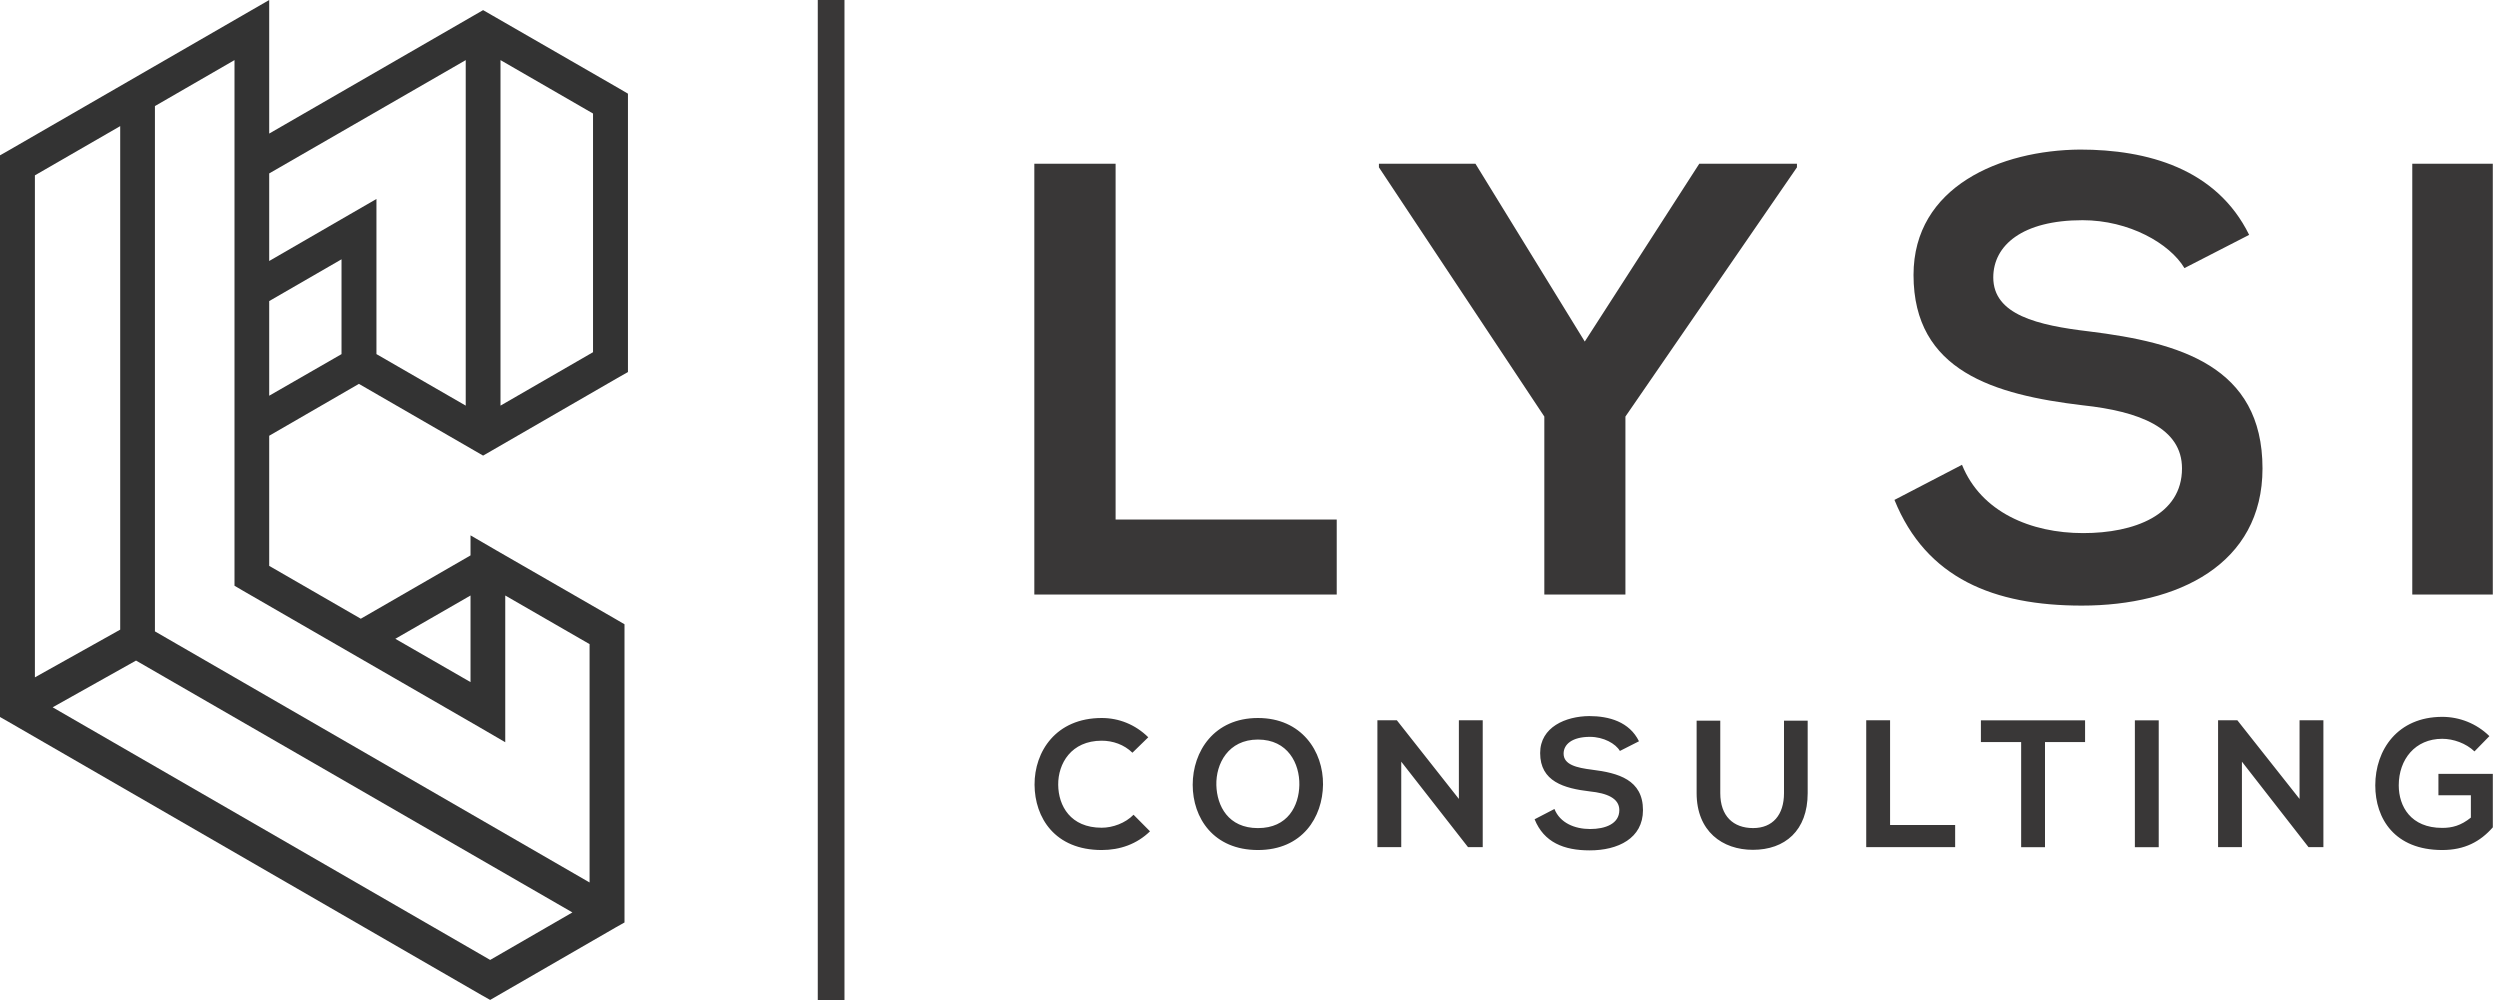
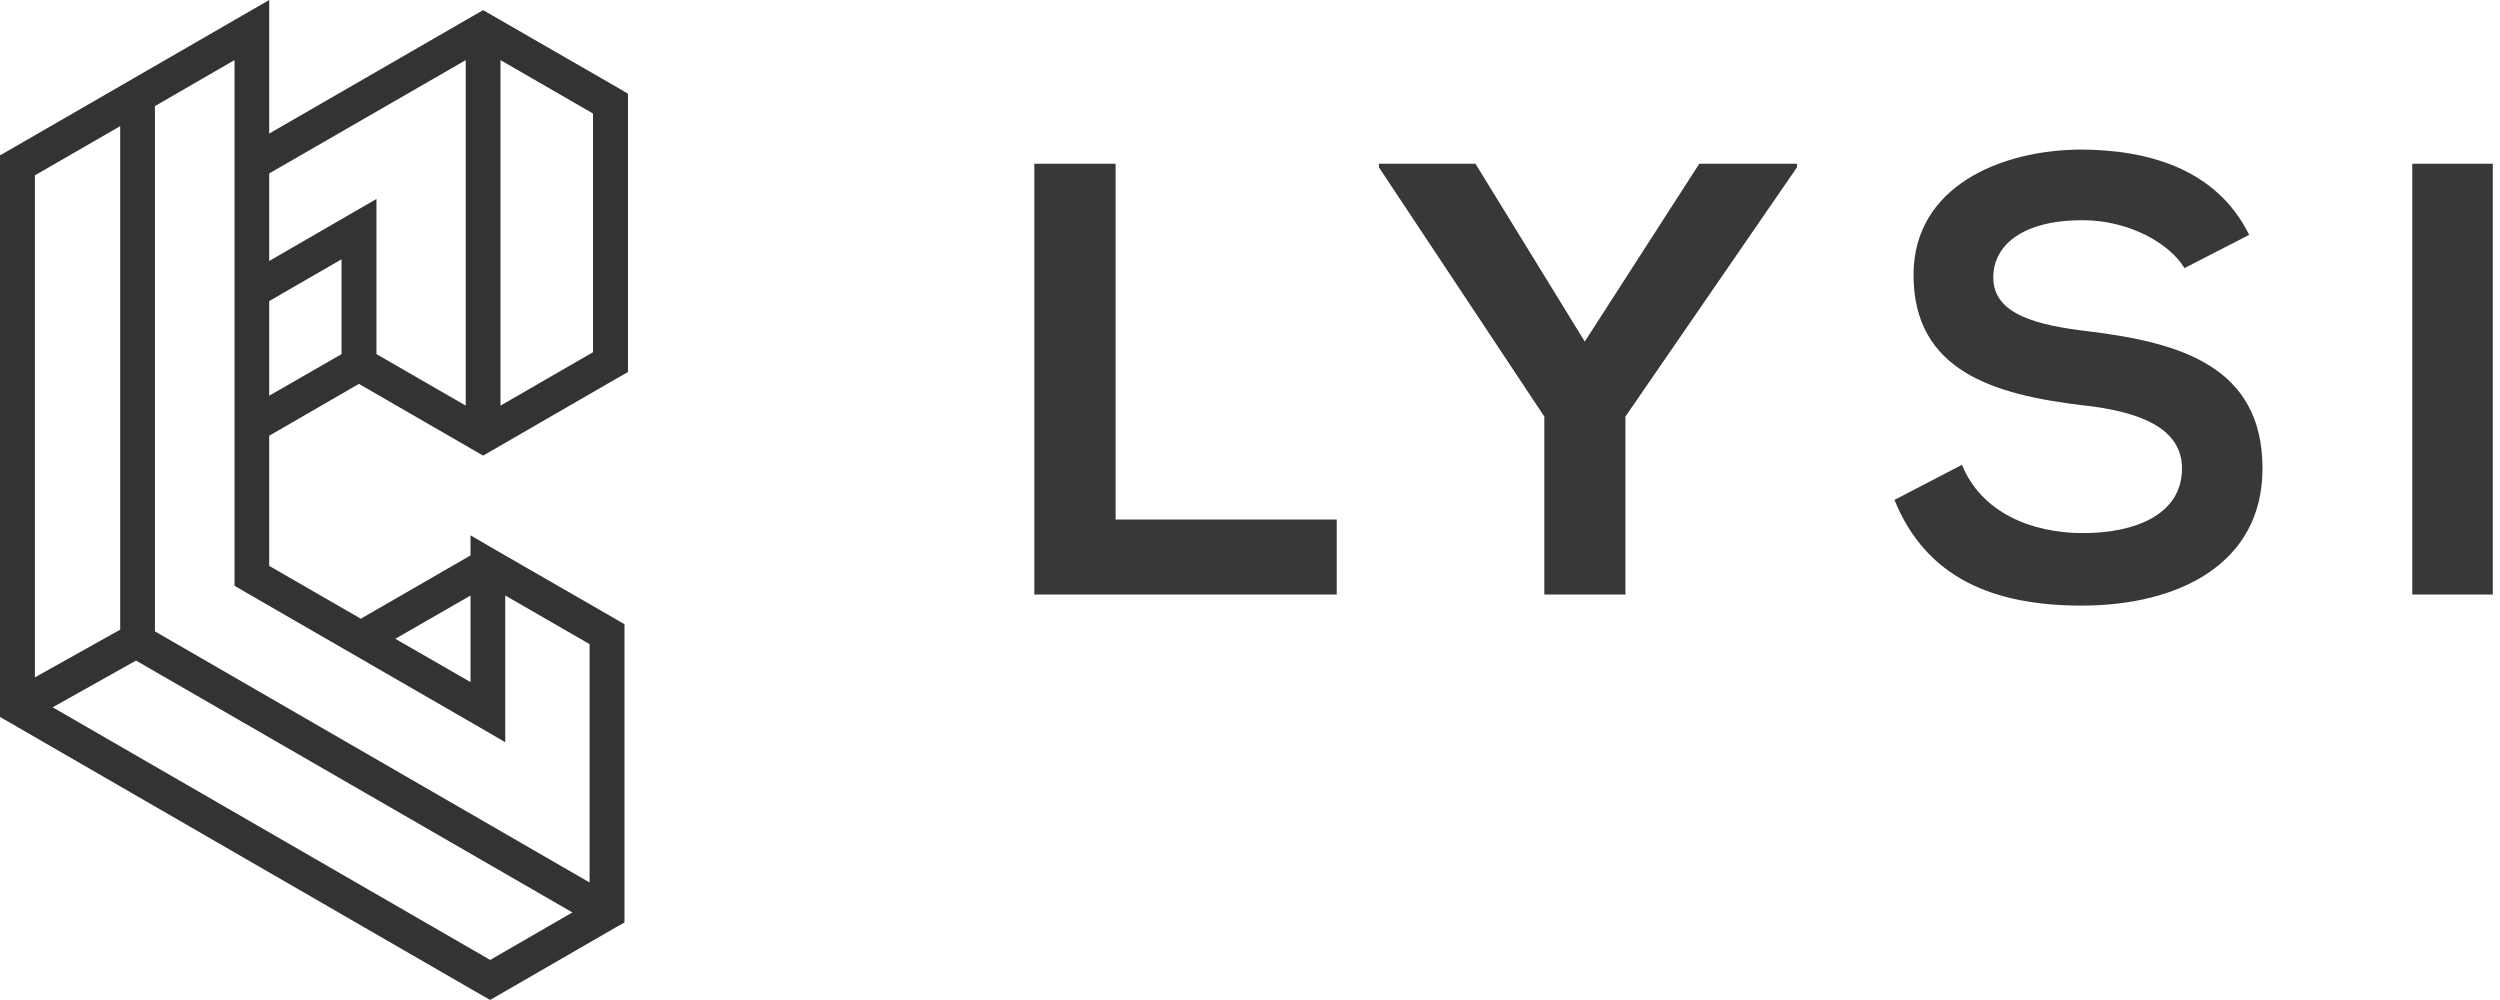
<svg xmlns="http://www.w3.org/2000/svg" width="100" height="40" viewBox="0 0 100 40" fill="none">
  <g clip-path="url(#clip0_29_482)">
    <path fill-rule="evenodd" clip-rule="evenodd" d="M41.373 6.549V23.782H53.469V20.782H44.624V6.549H41.373ZM59.018 6.549H55.157V6.694L61.773 16.662V23.782H65.017V16.662L71.878 6.694V6.549H67.971L63.391 13.662L59.018 6.549ZM89.966 9.395C88.661 6.739 85.883 5.983 83.204 5.983C80.029 6.006 76.541 7.457 76.541 10.998C76.541 14.852 79.785 15.791 83.303 16.211C85.585 16.455 87.28 17.119 87.28 18.737C87.28 20.607 85.365 21.324 83.327 21.324C81.235 21.324 79.244 20.485 78.48 18.592L75.778 19.996C77.053 23.141 79.762 24.224 83.273 24.224C87.112 24.224 90.5 22.576 90.5 18.737C90.5 14.631 87.157 13.7 83.57 13.257C81.502 13.013 79.731 12.593 79.731 11.098C79.731 9.816 80.891 8.808 83.302 8.808C85.165 8.808 86.79 9.739 87.378 10.724L89.966 9.395ZM99.712 23.782V6.549H96.491V23.782H99.712Z" fill="#393737" />
-     <path fill-rule="evenodd" clip-rule="evenodd" d="M45.342 32.59C45.014 32.925 44.51 33.109 44.068 33.109C42.816 33.109 42.336 32.231 42.328 31.391C42.32 30.544 42.847 29.628 44.068 29.628C44.51 29.628 44.961 29.78 45.297 30.109L45.931 29.491C45.411 28.979 44.755 28.72 44.069 28.72C42.237 28.72 41.375 30.064 41.382 31.391C41.39 32.704 42.191 34.001 44.069 34.001C44.801 34.001 45.473 33.765 46 33.253L45.342 32.59ZM50.318 28.72C48.562 28.72 47.708 30.056 47.708 31.391C47.708 32.719 48.54 34.001 50.318 34.001C52.096 34.001 52.905 32.689 52.921 31.384C52.935 30.056 52.066 28.72 50.318 28.72ZM50.318 29.582C51.516 29.582 51.989 30.544 51.974 31.398C51.958 32.23 51.516 33.124 50.318 33.124C49.128 33.124 48.677 32.238 48.654 31.406C48.632 30.552 49.128 29.582 50.318 29.582ZM58.354 31.956L55.874 28.811H55.096V33.886H56.05V30.467L58.721 33.886H59.309V28.811H58.355V31.956H58.354ZM65.559 29.651C65.177 28.872 64.361 28.643 63.567 28.643C62.636 28.651 61.606 29.078 61.606 30.123C61.606 31.261 62.56 31.535 63.597 31.657C64.269 31.726 64.773 31.925 64.773 32.405C64.773 32.955 64.209 33.161 63.605 33.161C62.987 33.161 62.399 32.917 62.178 32.359L61.384 32.771C61.758 33.695 62.552 34.015 63.59 34.015C64.719 34.015 65.719 33.535 65.719 32.405C65.719 31.192 64.735 30.917 63.674 30.787C63.07 30.711 62.544 30.589 62.544 30.146C62.544 29.772 62.888 29.474 63.597 29.474C64.147 29.474 64.628 29.748 64.796 30.038L65.559 29.651ZM71.36 28.827V31.726C71.36 32.596 70.909 33.123 70.124 33.123C69.33 33.123 68.811 32.642 68.811 31.726V28.827H67.865V31.726C67.865 33.253 68.895 33.993 70.117 33.993C71.391 33.993 72.307 33.23 72.307 31.726V28.827H71.36ZM74.649 28.811V33.886H78.206V33.001H75.603V28.811H74.649ZM80.846 33.887H81.8V29.682H83.403V28.812C81.938 28.812 80.701 28.812 79.236 28.812V29.682H80.846V33.887ZM86.349 33.887V28.812H85.395V33.887H86.349ZM91.981 31.956L89.494 28.811H88.723V33.886H89.677V30.467L92.341 33.886H92.936V28.811H91.982V31.956H91.981ZM99.576 29.445C99.056 28.933 98.37 28.674 97.69 28.674C95.905 28.674 95.011 29.994 95.011 31.414C95.011 32.75 95.79 34.001 97.69 34.001C98.584 34.001 99.21 33.666 99.713 33.093V30.956H97.537V31.81H98.835V32.704C98.438 33.024 98.087 33.116 97.689 33.116C96.43 33.116 95.95 32.254 95.95 31.414C95.95 30.376 96.606 29.552 97.689 29.552C98.132 29.552 98.636 29.728 98.979 30.056L99.576 29.445Z" fill="#393737" />
-     <path fill-rule="evenodd" clip-rule="evenodd" d="M32.711 0H33.779V40H32.711V0Z" fill="#393737" />
    <path d="M10.768 5.343L18.981 0.603L19.324 0.405L19.668 0.603L24.767 3.541L25.118 3.747V4.144V14.486V14.882L24.767 15.08L19.668 18.026L19.324 18.224L18.981 18.026L14.356 15.355L10.768 17.43V22.635L14.432 24.749L18.821 22.216V21.414L19.858 22.017L24.628 24.765L24.98 24.971V25.367V36.495V36.899L24.628 37.097L19.949 39.799L19.606 39.997L19.254 39.799L0.351 28.88L0 28.681V28.285V6.617V6.213L0.351 6.014L9.724 0.603L10.768 0V1.198V5.343ZM18.63 2.404L10.768 6.937V10.44L14.012 8.563L15.058 7.959V9.165V14.164L18.629 16.225V2.404H18.63ZM23.721 4.541L20.02 2.404V16.225L23.721 14.088V4.541ZM13.661 14.165V10.372L10.768 12.043V15.829L13.661 14.165ZM18.821 23.82L15.813 25.552L18.821 27.284V23.82ZM5.441 26.423L2.106 28.292L19.607 38.397L22.896 36.497L5.441 26.423ZM1.396 27.094L4.808 25.186V5.045L1.396 7.014V27.094ZM6.197 4.243V25.255L23.583 35.299V25.765L20.21 23.82V28.483V29.689L19.172 29.085L9.731 23.636L9.38 23.43V23.034V11.639V6.541V2.404L6.197 4.243Z" fill="#333333" />
  </g>
  <defs>
    <clipPath id="clip0_29_482">
      <rect width="99.713" height="40" fill="white" />
    </clipPath>
  </defs>
</svg>